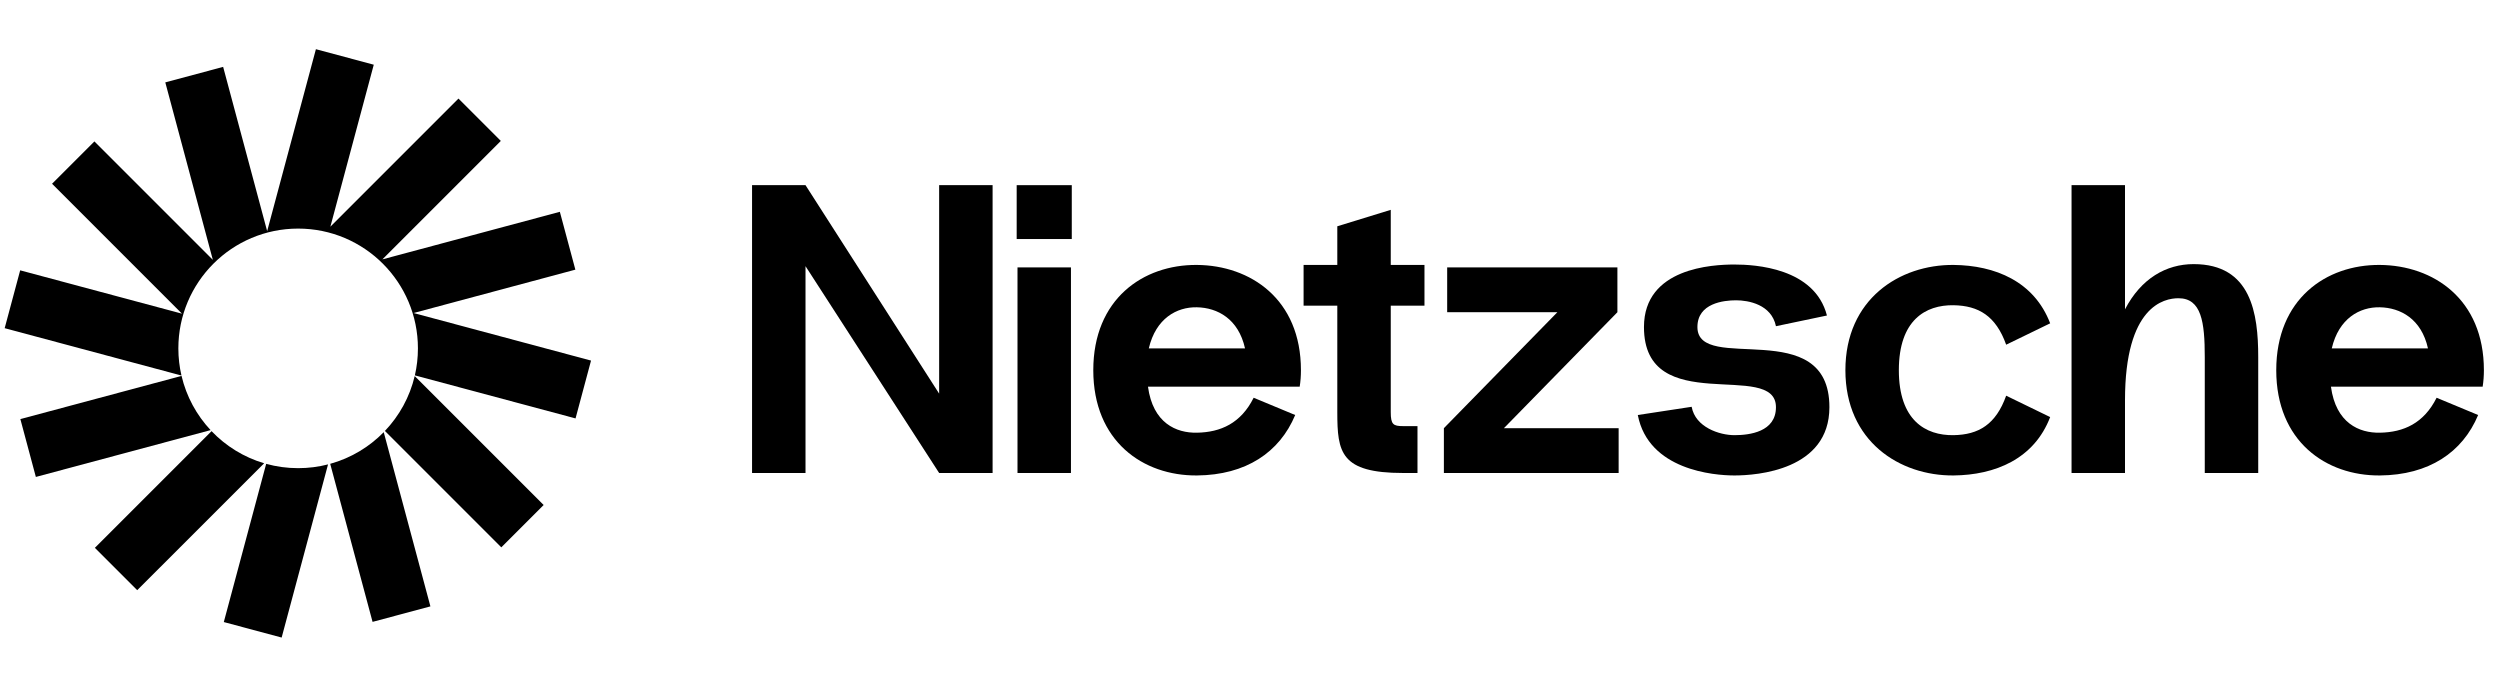
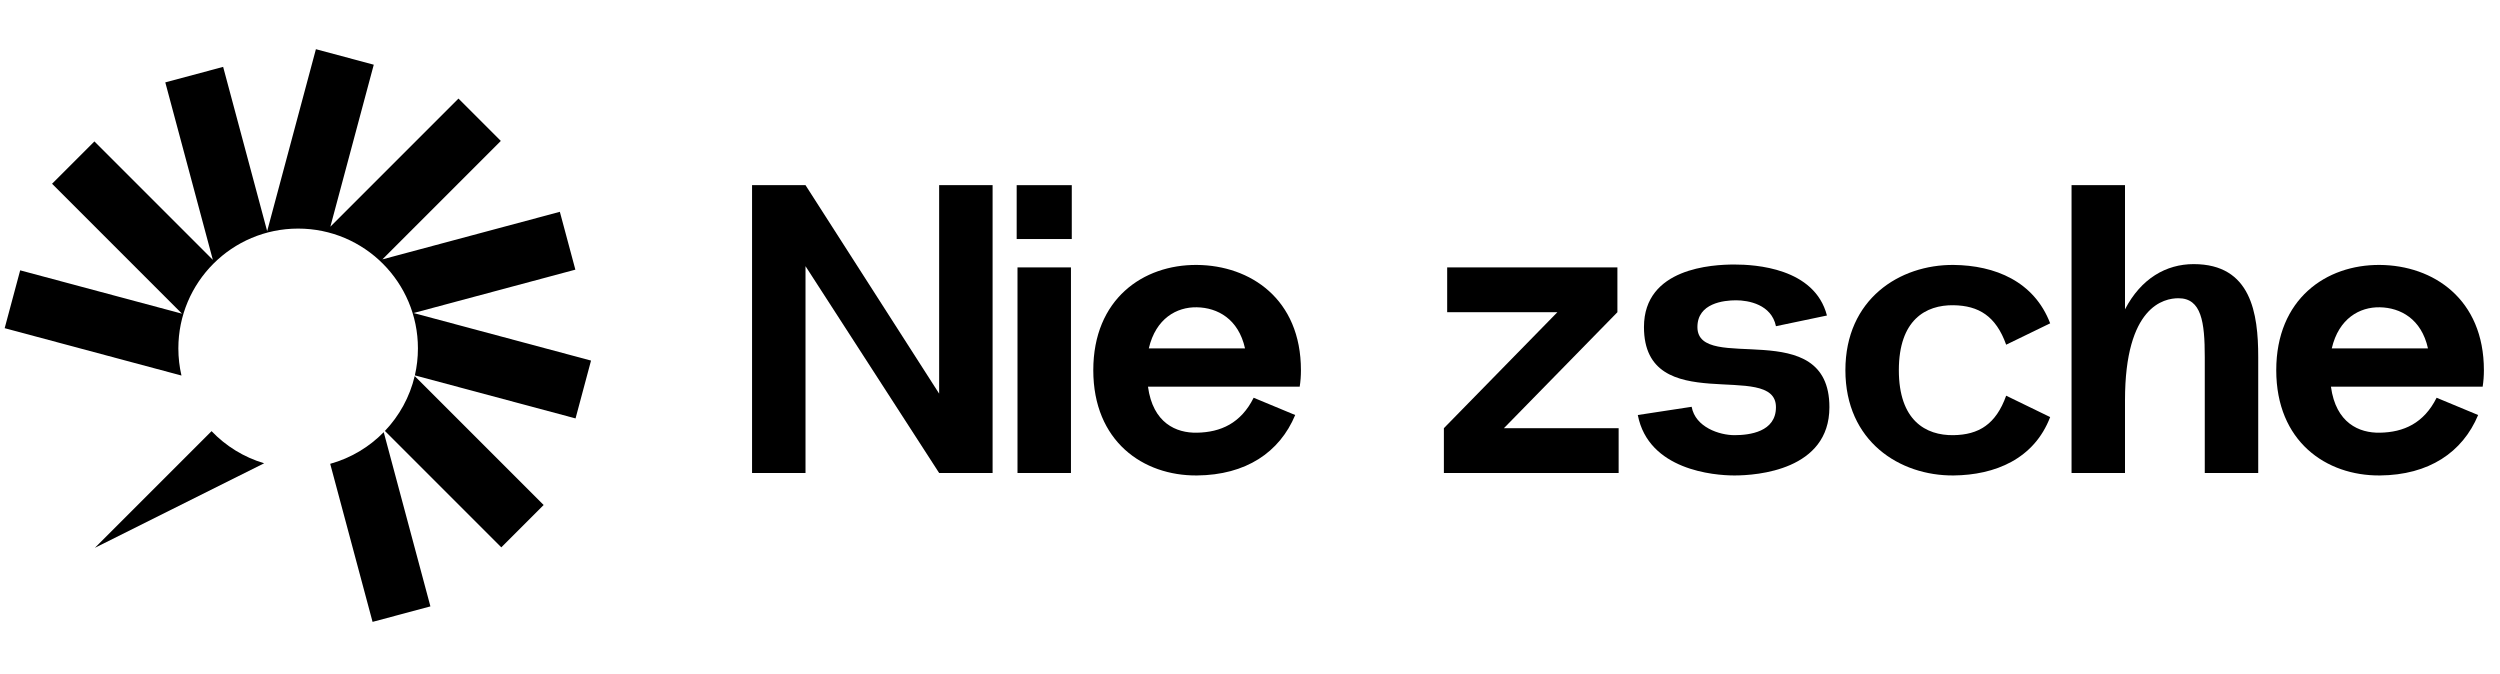
<svg xmlns="http://www.w3.org/2000/svg" width="152" height="41" viewBox="0 0 152 41" fill="none">
  <g clip-path="url(#clip0_20716_2591)">
    <path d="M22.725 3.934L19.207 2.991L16.243 14.053L13.567 4.066L10.05 5.009L12.941 15.799L5.74 8.598L3.165 11.172L11.064 19.072L1.227 16.436L0.284 19.953L11.033 22.833C10.909 22.302 10.844 21.749 10.844 21.181C10.844 17.159 14.105 13.898 18.127 13.898C22.149 13.898 25.41 17.159 25.41 21.181C25.41 21.746 25.346 22.295 25.224 22.823L34.993 25.44L35.935 21.923L25.144 19.032L34.982 16.395L34.039 12.878L23.249 15.77L30.45 8.568L27.875 5.993L20.086 13.783L22.725 3.934Z" fill="black" />
    <path d="M25.214 22.864C24.913 24.139 24.276 25.284 23.402 26.202L30.479 33.279L33.054 30.704L25.214 22.864Z" fill="black" />
    <path d="M23.331 26.276C22.447 27.179 21.329 27.853 20.076 28.2L22.652 37.81L26.169 36.868L23.331 26.276Z" fill="black" />
-     <path d="M19.945 28.235C19.364 28.385 18.755 28.464 18.127 28.464C17.454 28.464 16.802 28.373 16.184 28.202L13.607 37.821L17.124 38.764L19.945 28.235Z" fill="black" />
-     <path d="M16.06 28.167C14.826 27.802 13.729 27.12 12.863 26.214L5.768 33.308L8.343 35.883L16.06 28.167Z" fill="black" />
-     <path d="M12.804 26.151C11.953 25.24 11.333 24.11 11.038 22.855L1.238 25.481L2.18 28.998L12.804 26.151Z" fill="black" />
+     <path d="M16.06 28.167C14.826 27.802 13.729 27.12 12.863 26.214L5.768 33.308L16.06 28.167Z" fill="black" />
  </g>
  <path d="M57.1 11.258V23.933L48.975 11.258H45.725V28.758H48.975V16.183L57.1 28.758H60.35V11.258H57.1Z" fill="black" />
  <path d="M61.814 14.533H65.164V11.258H61.814V14.533ZM61.864 28.758V16.258H65.114V28.758H61.864Z" fill="black" />
  <path d="M79.097 22.508C79.097 18.183 76.022 16.133 72.772 16.108C69.498 16.083 66.472 18.183 66.472 22.508C66.472 26.833 69.498 28.933 72.772 28.908C75.748 28.883 77.797 27.508 78.748 25.233L76.222 24.183C75.448 25.733 74.222 26.283 72.772 26.308C71.522 26.333 70.097 25.733 69.797 23.508H79.022C79.073 23.183 79.097 22.858 79.097 22.508ZM72.772 18.683C74.022 18.708 75.297 19.383 75.698 21.183H69.847C70.272 19.358 71.547 18.658 72.772 18.683Z" fill="black" />
-   <path d="M86.608 18.583V16.108H84.558V12.758L81.308 13.758V16.108H79.258V18.583H81.308V25.058C81.308 27.508 81.508 28.758 85.308 28.758H86.183V25.908H85.308C84.708 25.908 84.558 25.808 84.558 25.058V18.583H86.608Z" fill="black" />
  <path d="M91.438 26.033L98.338 18.983V16.258H87.988V18.983H94.688L87.788 26.033V28.758H98.413V26.033H91.438Z" fill="black" />
  <path d="M99.578 25.233L102.853 24.733C103.078 25.983 104.553 26.458 105.453 26.458C106.378 26.458 107.978 26.258 107.978 24.758C107.978 21.833 99.953 25.483 99.953 19.883C99.953 16.283 104.128 16.083 105.453 16.083C106.703 16.083 110.328 16.283 111.078 19.183L107.978 19.833C107.703 18.508 106.303 18.258 105.553 18.258C104.803 18.258 103.203 18.433 103.203 19.883C103.203 22.783 111.228 19.083 111.228 24.758C111.228 28.583 106.828 28.908 105.453 28.908C104.203 28.908 100.228 28.583 99.578 25.233Z" fill="black" />
  <path d="M115.45 22.508C115.45 25.558 117.075 26.483 118.775 26.458C120.3 26.433 121.35 25.808 121.975 24.058L124.65 25.358C123.675 27.908 121.3 28.883 118.775 28.908C115.5 28.933 112.2 26.833 112.2 22.508C112.2 18.183 115.5 16.083 118.775 16.108C121.3 16.133 123.675 17.108 124.65 19.658L121.975 20.958C121.35 19.208 120.3 18.583 118.775 18.558C117.075 18.533 115.45 19.458 115.45 22.508Z" fill="black" />
  <path d="M133.375 16.058C131.7 16.058 130.175 16.933 129.2 18.808V11.258H125.95V28.758H129.2V24.333C129.2 18.608 131.575 18.133 132.45 18.133C133.85 18.133 134.05 19.583 134.05 21.708V28.758H137.3V21.708C137.3 19.058 136.875 16.058 133.375 16.058Z" fill="black" />
  <path d="M151.021 22.508C151.021 18.183 147.946 16.133 144.696 16.108C141.421 16.083 138.396 18.183 138.396 22.508C138.396 26.833 141.421 28.933 144.696 28.908C147.671 28.883 149.721 27.508 150.671 25.233L148.146 24.183C147.371 25.733 146.146 26.283 144.696 26.308C143.446 26.333 142.021 25.733 141.721 23.508H150.946C150.996 23.183 151.021 22.858 151.021 22.508ZM144.696 18.683C145.946 18.708 147.221 19.383 147.621 21.183H141.771C142.196 19.358 143.471 18.658 144.696 18.683Z" fill="black" />
  <defs>
    <clipPath id="clip0_20716_2591">
      <rect width="36.667" height="36.667" fill="white" transform="translate(0 2.166)" />
    </clipPath>
  </defs>
</svg>